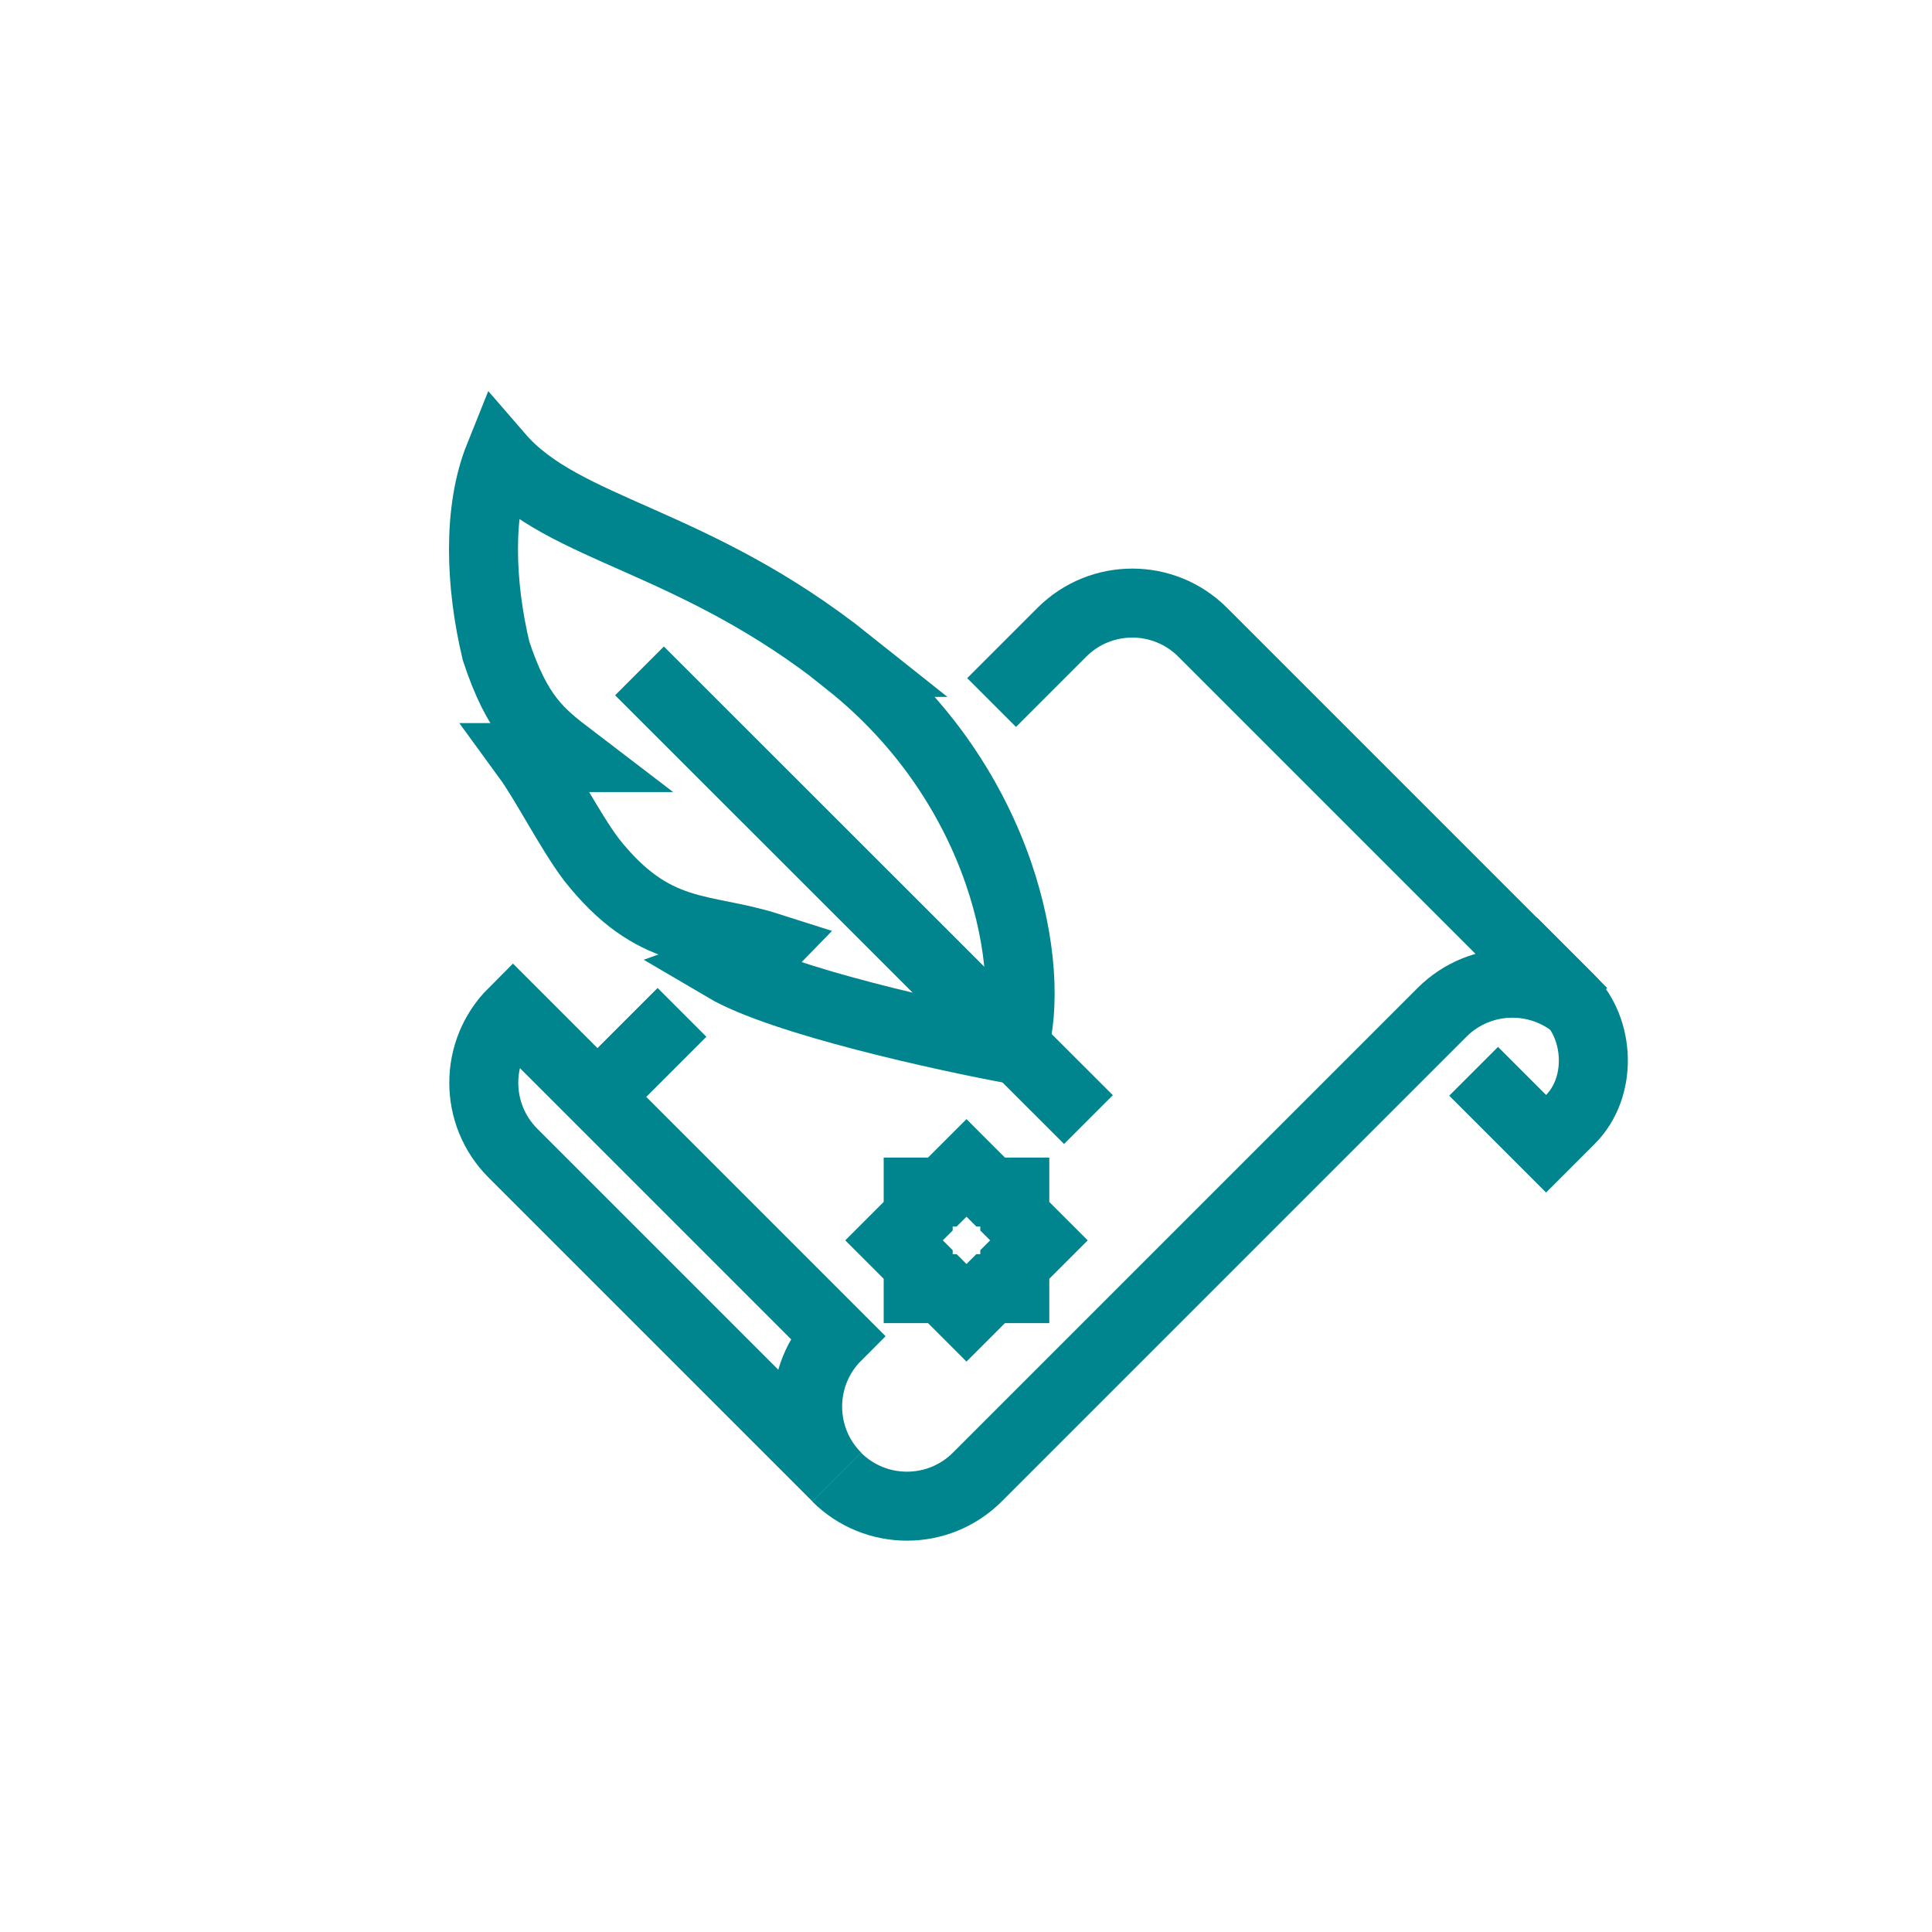
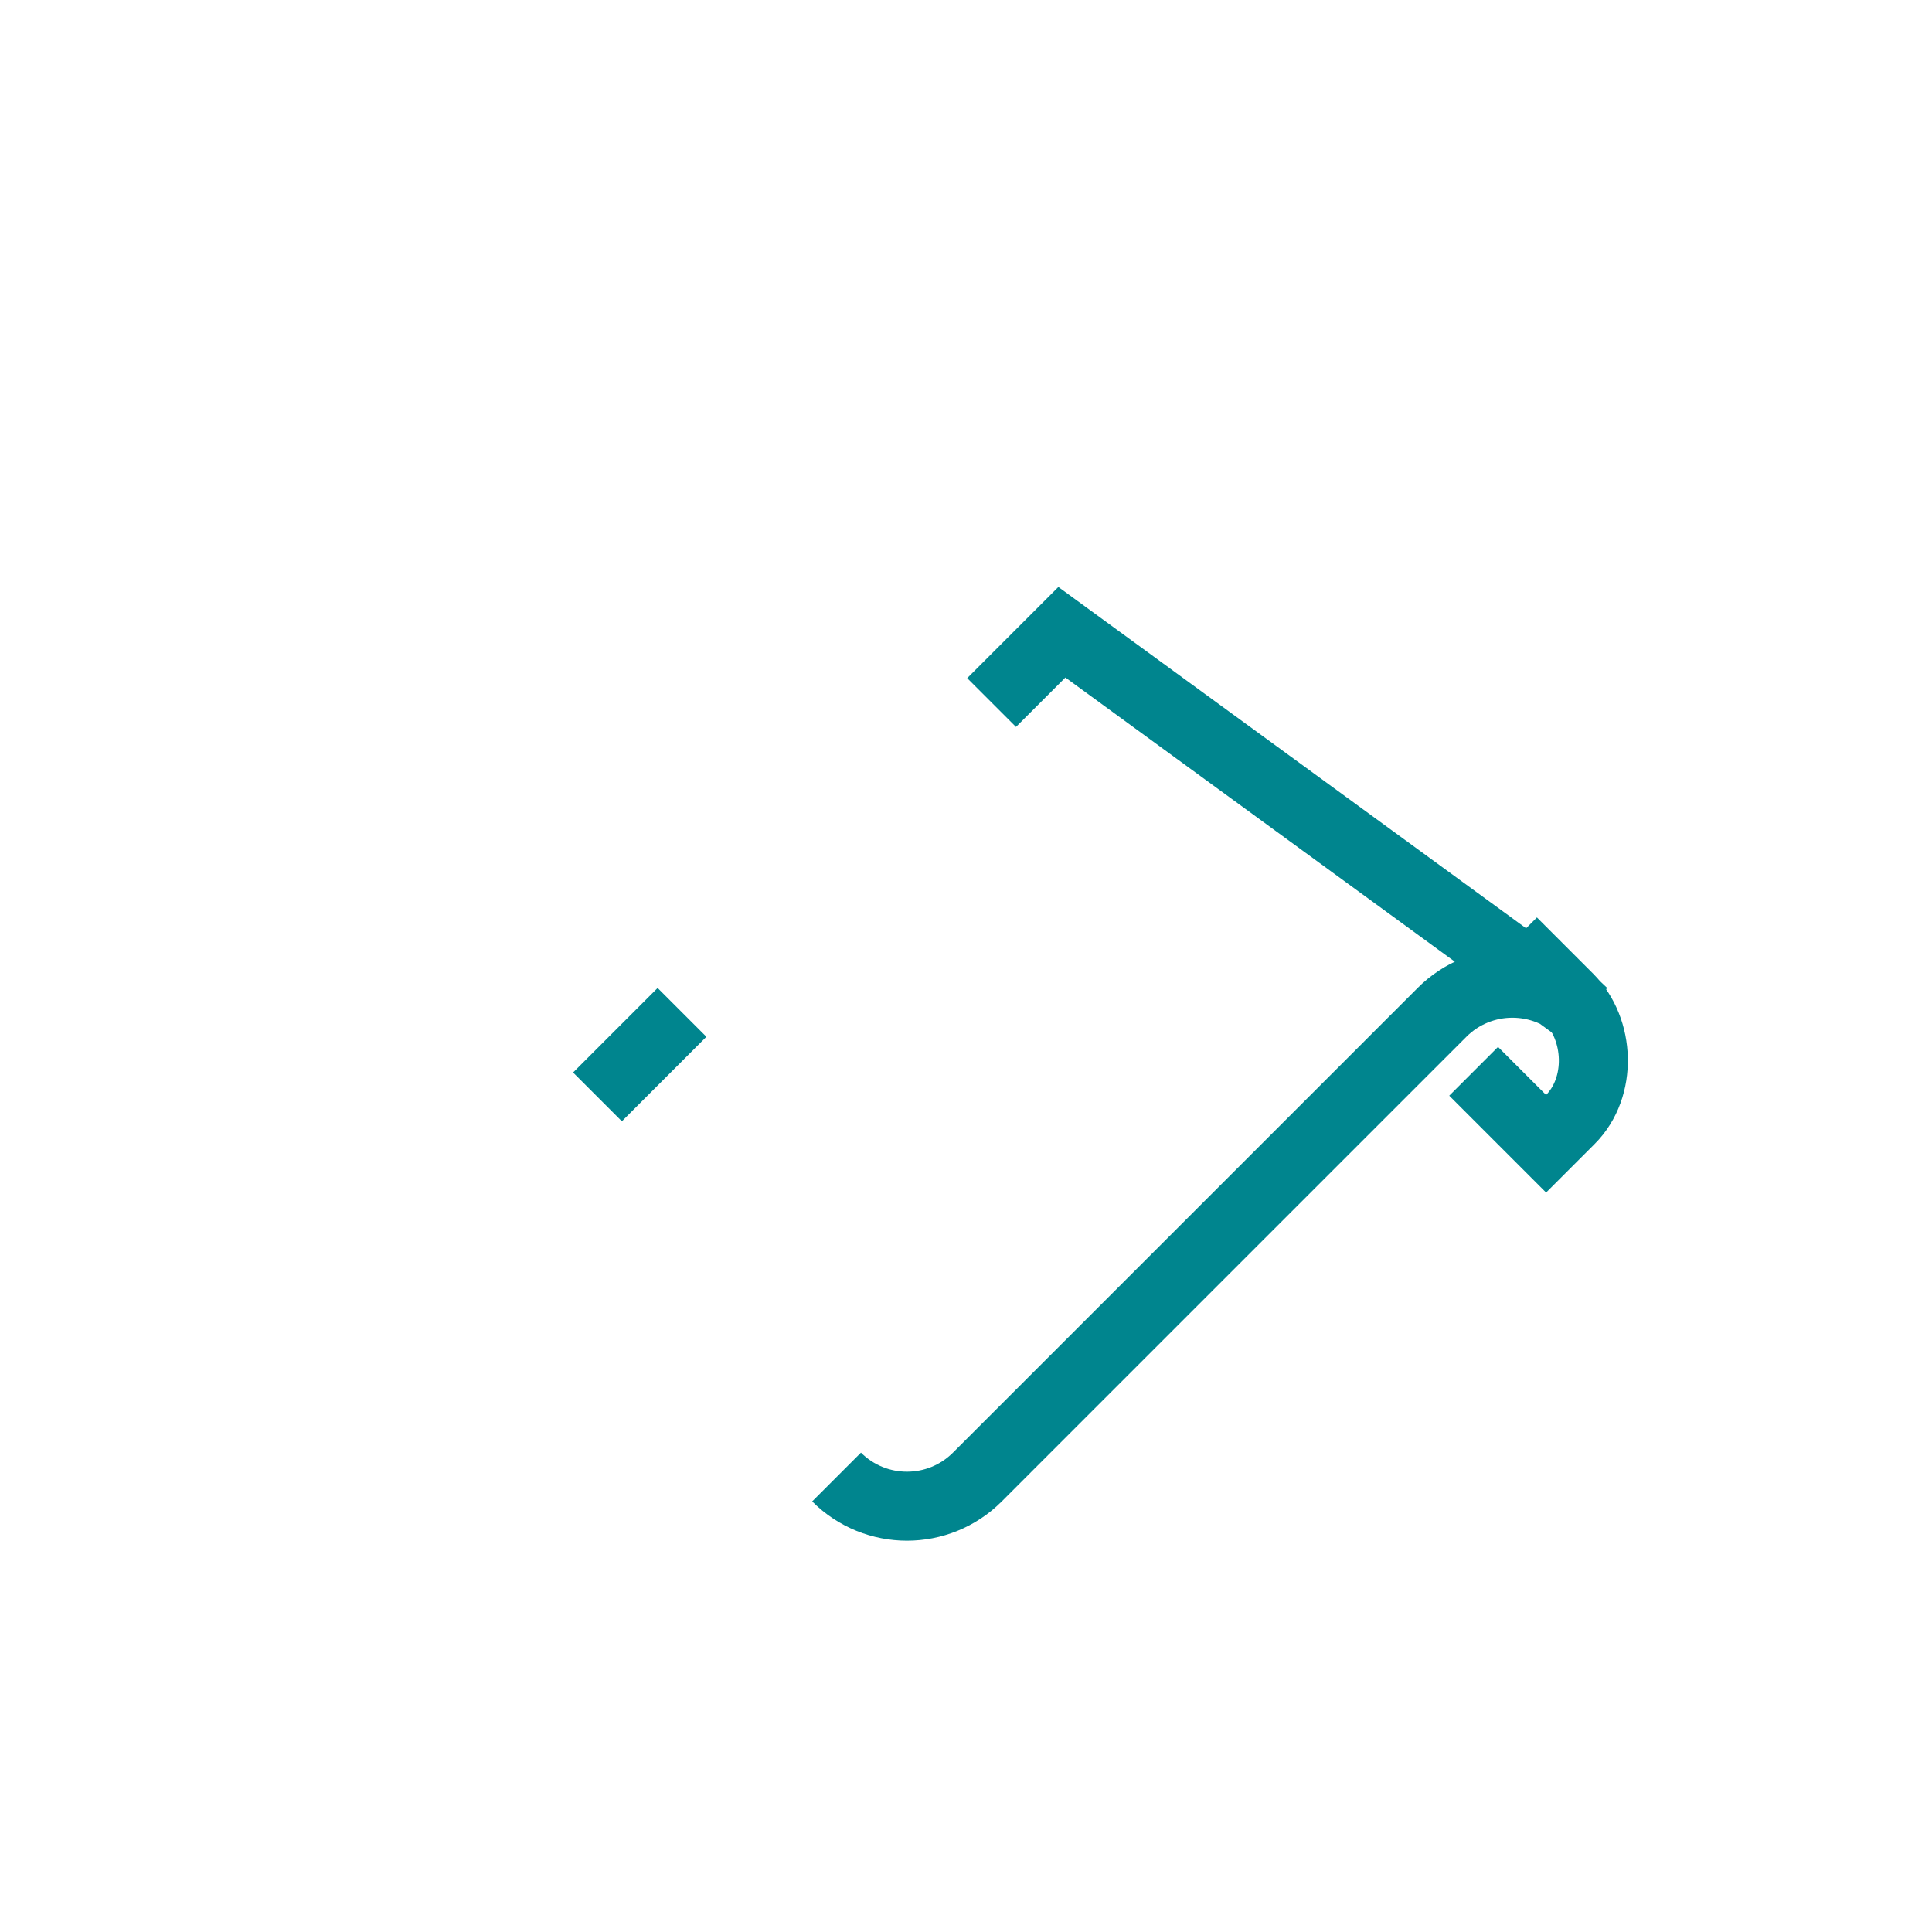
<svg xmlns="http://www.w3.org/2000/svg" width="56" height="56" viewBox="0 0 56 56" fill="none">
  <path d="M42.714 31.052L44.814 33.152L45.514 32.452C46.452 31.514 46.375 29.834 45.472 28.931L43.841 27.3" stroke="#00858E" stroke-width="2" stroke-miterlimit="10" />
-   <path d="M28.742 20.363L30.779 18.326C31.906 17.199 33.733 17.199 34.86 18.326L45.878 29.344C44.751 28.217 42.924 28.217 41.797 29.344L28.329 42.812C27.202 43.939 25.375 43.939 24.248 42.812" stroke="#00858E" stroke-width="2" stroke-miterlimit="10" />
+   <path d="M28.742 20.363L30.779 18.326L45.878 29.344C44.751 28.217 42.924 28.217 41.797 29.344L28.329 42.812C27.202 43.939 25.375 43.939 24.248 42.812" stroke="#00858E" stroke-width="2" stroke-miterlimit="10" />
  <path d="M17.318 31.794L19.768 29.344" stroke="#00858E" stroke-width="2" stroke-miterlimit="10" />
-   <path d="M14.868 29.344C13.741 30.471 13.741 32.298 14.868 33.425L24.255 42.812C23.128 41.685 23.128 39.858 24.255 38.731L14.868 29.344Z" stroke="#00858E" stroke-width="2" stroke-miterlimit="10" />
-   <path d="M24.605 19.201C20.083 15.596 16.352 15.407 14.469 13.23C13.839 14.798 13.916 16.926 14.378 18.865C15.001 20.755 15.638 21.259 16.555 21.959H15.281C15.792 22.659 16.52 24.087 17.136 24.906C18.956 27.216 20.37 26.838 22.281 27.447C22.099 27.636 21.497 27.867 21.007 28.042C22.659 29.015 27.384 30.051 29.365 30.415C29.379 30.436 29.379 30.422 29.365 30.408C30.058 28.098 29.113 22.799 24.591 19.201H24.605Z" stroke="#00858E" stroke-width="2" stroke-miterlimit="10" />
-   <path d="M18.536 19.446L31.549 32.452" stroke="#00858E" stroke-width="2" stroke-miterlimit="10" />
-   <path d="M28.014 33.852L28.714 34.552H29.414V35.252L30.114 35.952L29.414 36.652V37.352H28.714L28.014 38.052L27.314 37.352H26.614V36.652L25.914 35.952L26.614 35.252V34.552H27.314L28.014 33.852Z" stroke="#00858E" stroke-width="2" stroke-miterlimit="10" />
</svg>